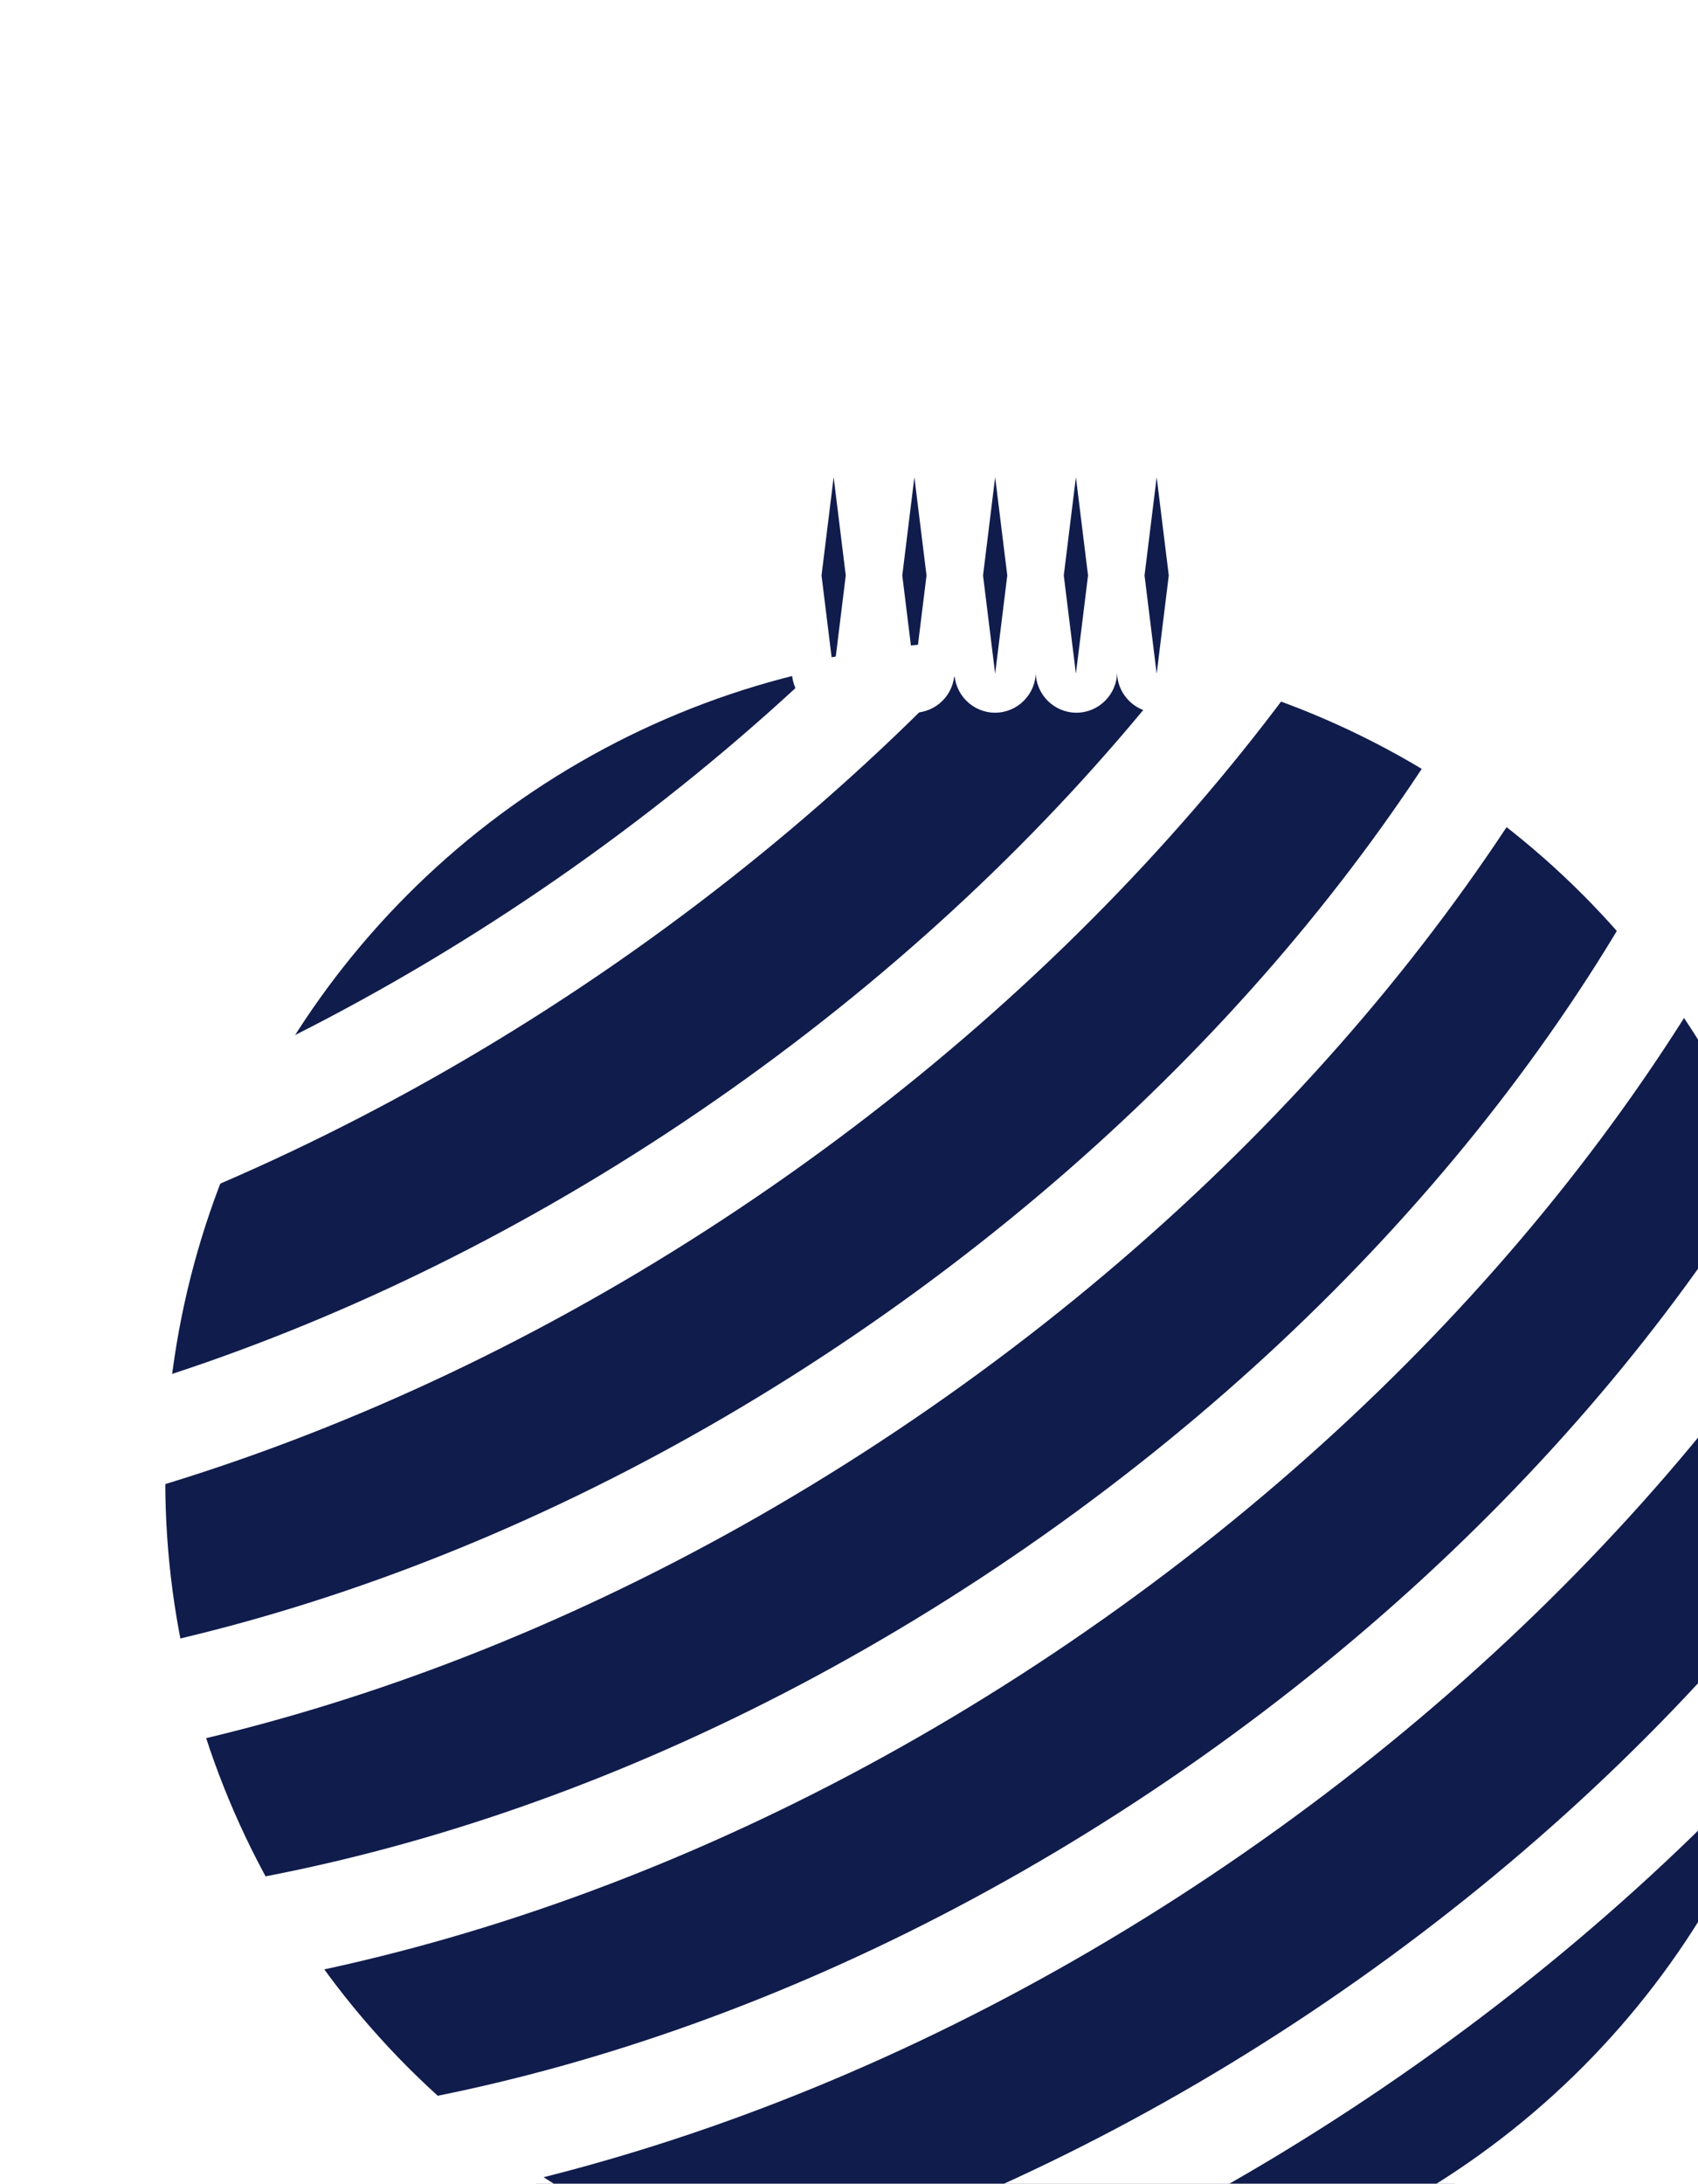
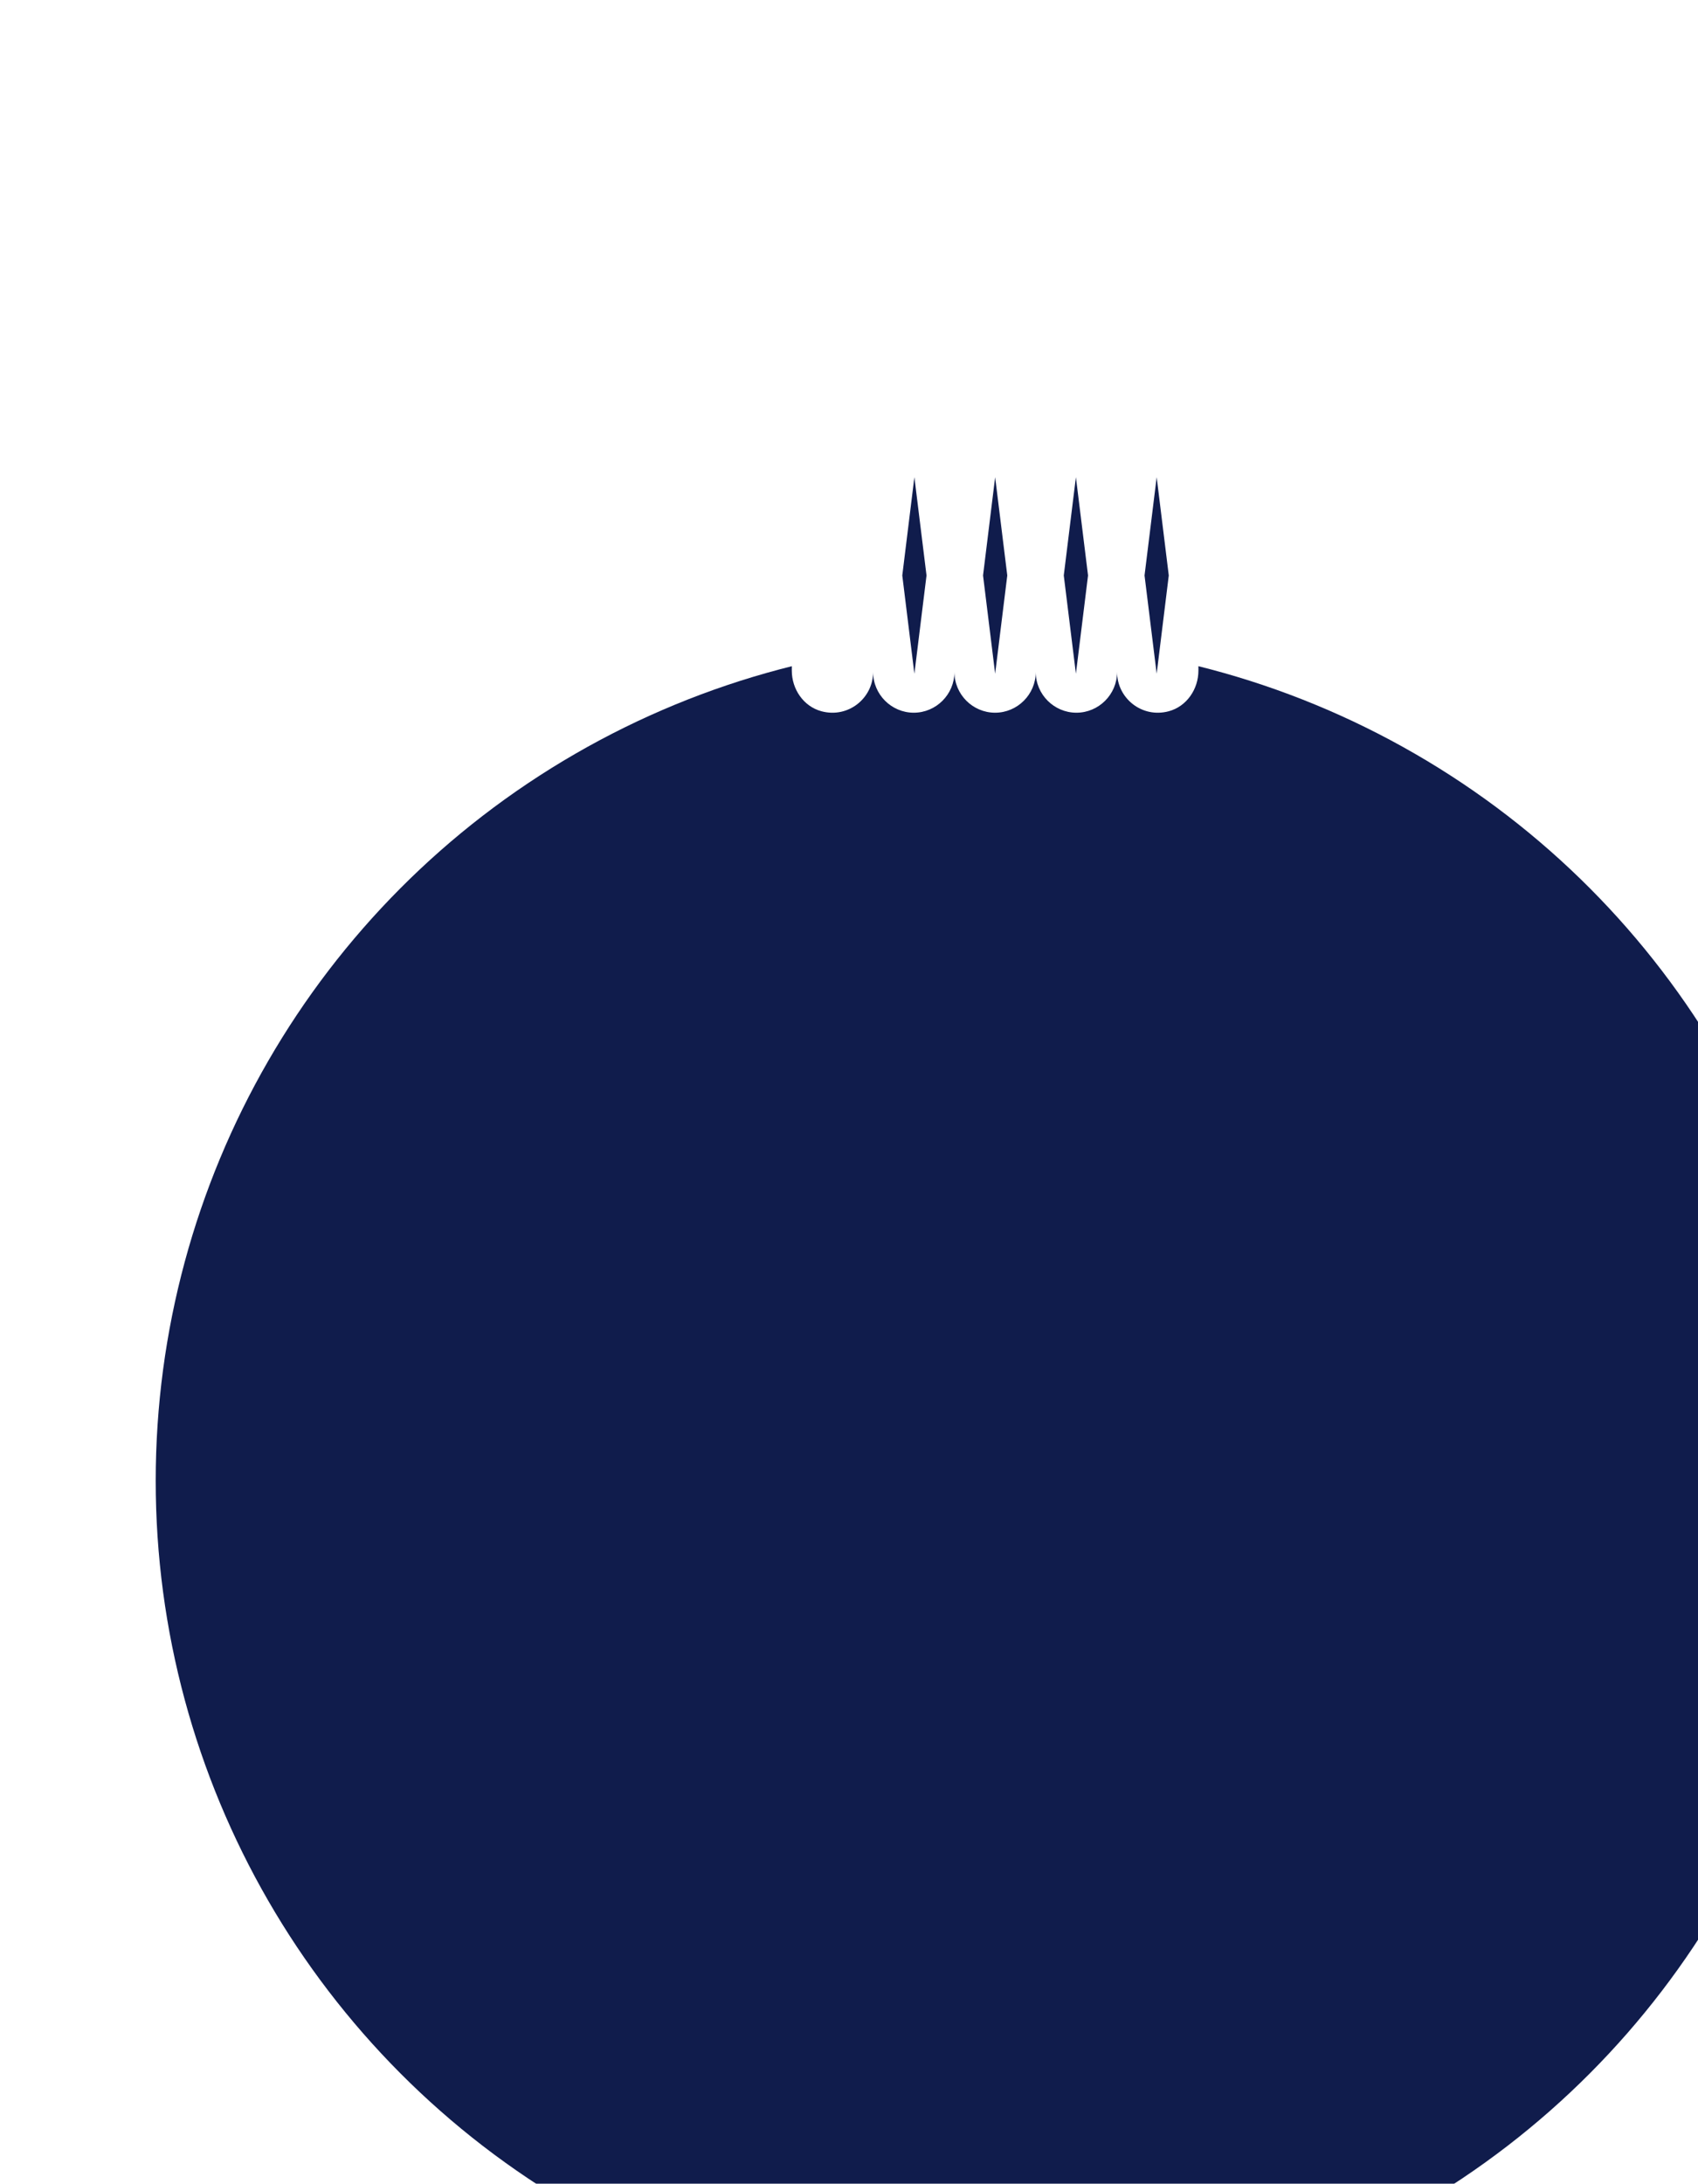
<svg xmlns="http://www.w3.org/2000/svg" id="_Слой_2" data-name="Слой 2" viewBox="0 0 58.092 74.7">
  <defs>
    <style> .cls-1 { stroke-width: .655px; } .cls-1, .cls-2, .cls-3, .cls-4 { fill: none; } .cls-1, .cls-3, .cls-4 { stroke: #fff; stroke-miterlimit: 10; } .cls-2, .cls-5, .cls-6 { stroke-width: 0px; } .cls-7 { filter: url(#drop-shadow-1); } .cls-5 { fill: #fff; } .cls-8 { clip-path: url(#clippath); } .cls-6 { fill: #101c4c; } .cls-3 { stroke-width: .675px; } .cls-4 { stroke-width: 3.521px; } </style>
    <filter id="drop-shadow-1" filterUnits="userSpaceOnUse">
      <feOffset dx="5" dy="5" />
      <feGaussianBlur result="blur" stdDeviation="0" />
      <feFlood flood-color="#242835" flood-opacity=".2" />
      <feComposite in2="blur" operator="in" />
      <feComposite in="SourceGraphic" />
    </filter>
    <clipPath id="clippath">
-       <circle class="cls-2" cx="29.046" cy="45.653" r="28.719" />
-     </clipPath>
+       </clipPath>
  </defs>
  <g id="OBJECTS">
    <g class="cls-7">
      <circle class="cls-6" cx="29.046" cy="45.653" r="28.719" />
-       <circle class="cls-1" cx="29.046" cy="45.653" r="28.719" />
      <path class="cls-3" d="M33.581,4.872c0,2.505-4.535,11.272-4.535,11.272,0,0-4.535-8.768-4.535-11.272S26.542.337,29.046.337c2.505,0,4.535,2.03,4.535,4.535Z" />
      <path class="cls-5" d="M33.22,10.271h-10.021c-.613,0-1.11.497-1.11,1.11v6.558c0,.634.401,1.225,1.013,1.39.925.248,1.769-.453,1.769-1.341,0,.765.626,1.391,1.391,1.391.765,0,1.391-.626,1.391-1.391,0,.765.626,1.391,1.391,1.391.765,0,1.391-.626,1.391-1.391,0,.765.626,1.391,1.391,1.391.765,0,1.391-.626,1.391-1.391,0,.888.844,1.589,1.769,1.341.612-.164,1.014-.756,1.014-1.39v-6.558c0-.613-.497-1.11-1.11-1.11h-1.673Z" />
      <g>
-         <polygon class="cls-6" points="23.521 11.322 23.106 14.684 23.521 18.046 23.935 14.684 23.521 11.322" />
        <polygon class="cls-6" points="26.283 11.322 25.869 14.684 26.283 18.046 26.698 14.684 26.283 11.322" />
        <polygon class="cls-6" points="29.046 11.322 28.632 14.684 29.046 18.046 29.461 14.684 29.046 11.322" />
        <polygon class="cls-6" points="31.809 11.322 31.394 14.684 31.809 18.046 32.224 14.684 31.809 11.322" />
        <polygon class="cls-6" points="34.572 11.322 34.157 14.684 34.572 18.046 34.986 14.684 34.572 11.322" />
      </g>
      <g class="cls-8">
        <g>
          <path class="cls-4" d="M21.968-56.252C33.335-40.159,23.275-13.499-.501,3.294c-23.776,16.793-52.265,17.361-63.631,1.268" />
          <path class="cls-4" d="M27.341-48.644c11.367,16.093,1.307,42.752-22.469,59.546-23.776,16.793-52.265,17.361-63.631,1.268" />
          <path class="cls-4" d="M32.714-41.037c11.367,16.093,1.307,42.752-22.469,59.546-23.776,16.793-52.265,17.361-63.631,1.268" />
          <path class="cls-4" d="M38.088-33.43c11.367,16.093,1.307,42.752-22.469,59.546-23.776,16.793-52.265,17.361-63.631,1.268" />
-           <path class="cls-4" d="M43.461-25.822c11.367,16.093,1.307,42.752-22.469,59.546-23.776,16.793-52.265,17.361-63.631,1.268" />
          <path class="cls-4" d="M48.834-18.215c11.367,16.093,1.307,42.753-22.469,59.546-23.776,16.793-52.265,17.361-63.631,1.268" />
          <path class="cls-4" d="M54.207-10.608c11.367,16.093,1.307,42.753-22.469,59.546-23.776,16.793-52.265,17.361-63.631,1.268" />
          <path class="cls-4" d="M59.581-3c11.367,16.093,1.307,42.752-22.469,59.546-23.776,16.793-52.265,17.361-63.631,1.268" />
          <path class="cls-4" d="M64.954,4.607c11.367,16.093,1.307,42.752-22.469,59.546-23.776,16.793-52.265,17.361-63.631,1.268" />
          <path class="cls-4" d="M70.327,12.215c11.367,16.093,1.307,42.752-22.469,59.546-23.776,16.793-52.265,17.361-63.631,1.268" />
-           <path class="cls-4" d="M75.7,19.822c11.367,16.093,1.307,42.752-22.469,59.546-23.776,16.793-52.265,17.361-63.631,1.268" />
        </g>
      </g>
    </g>
  </g>
</svg>